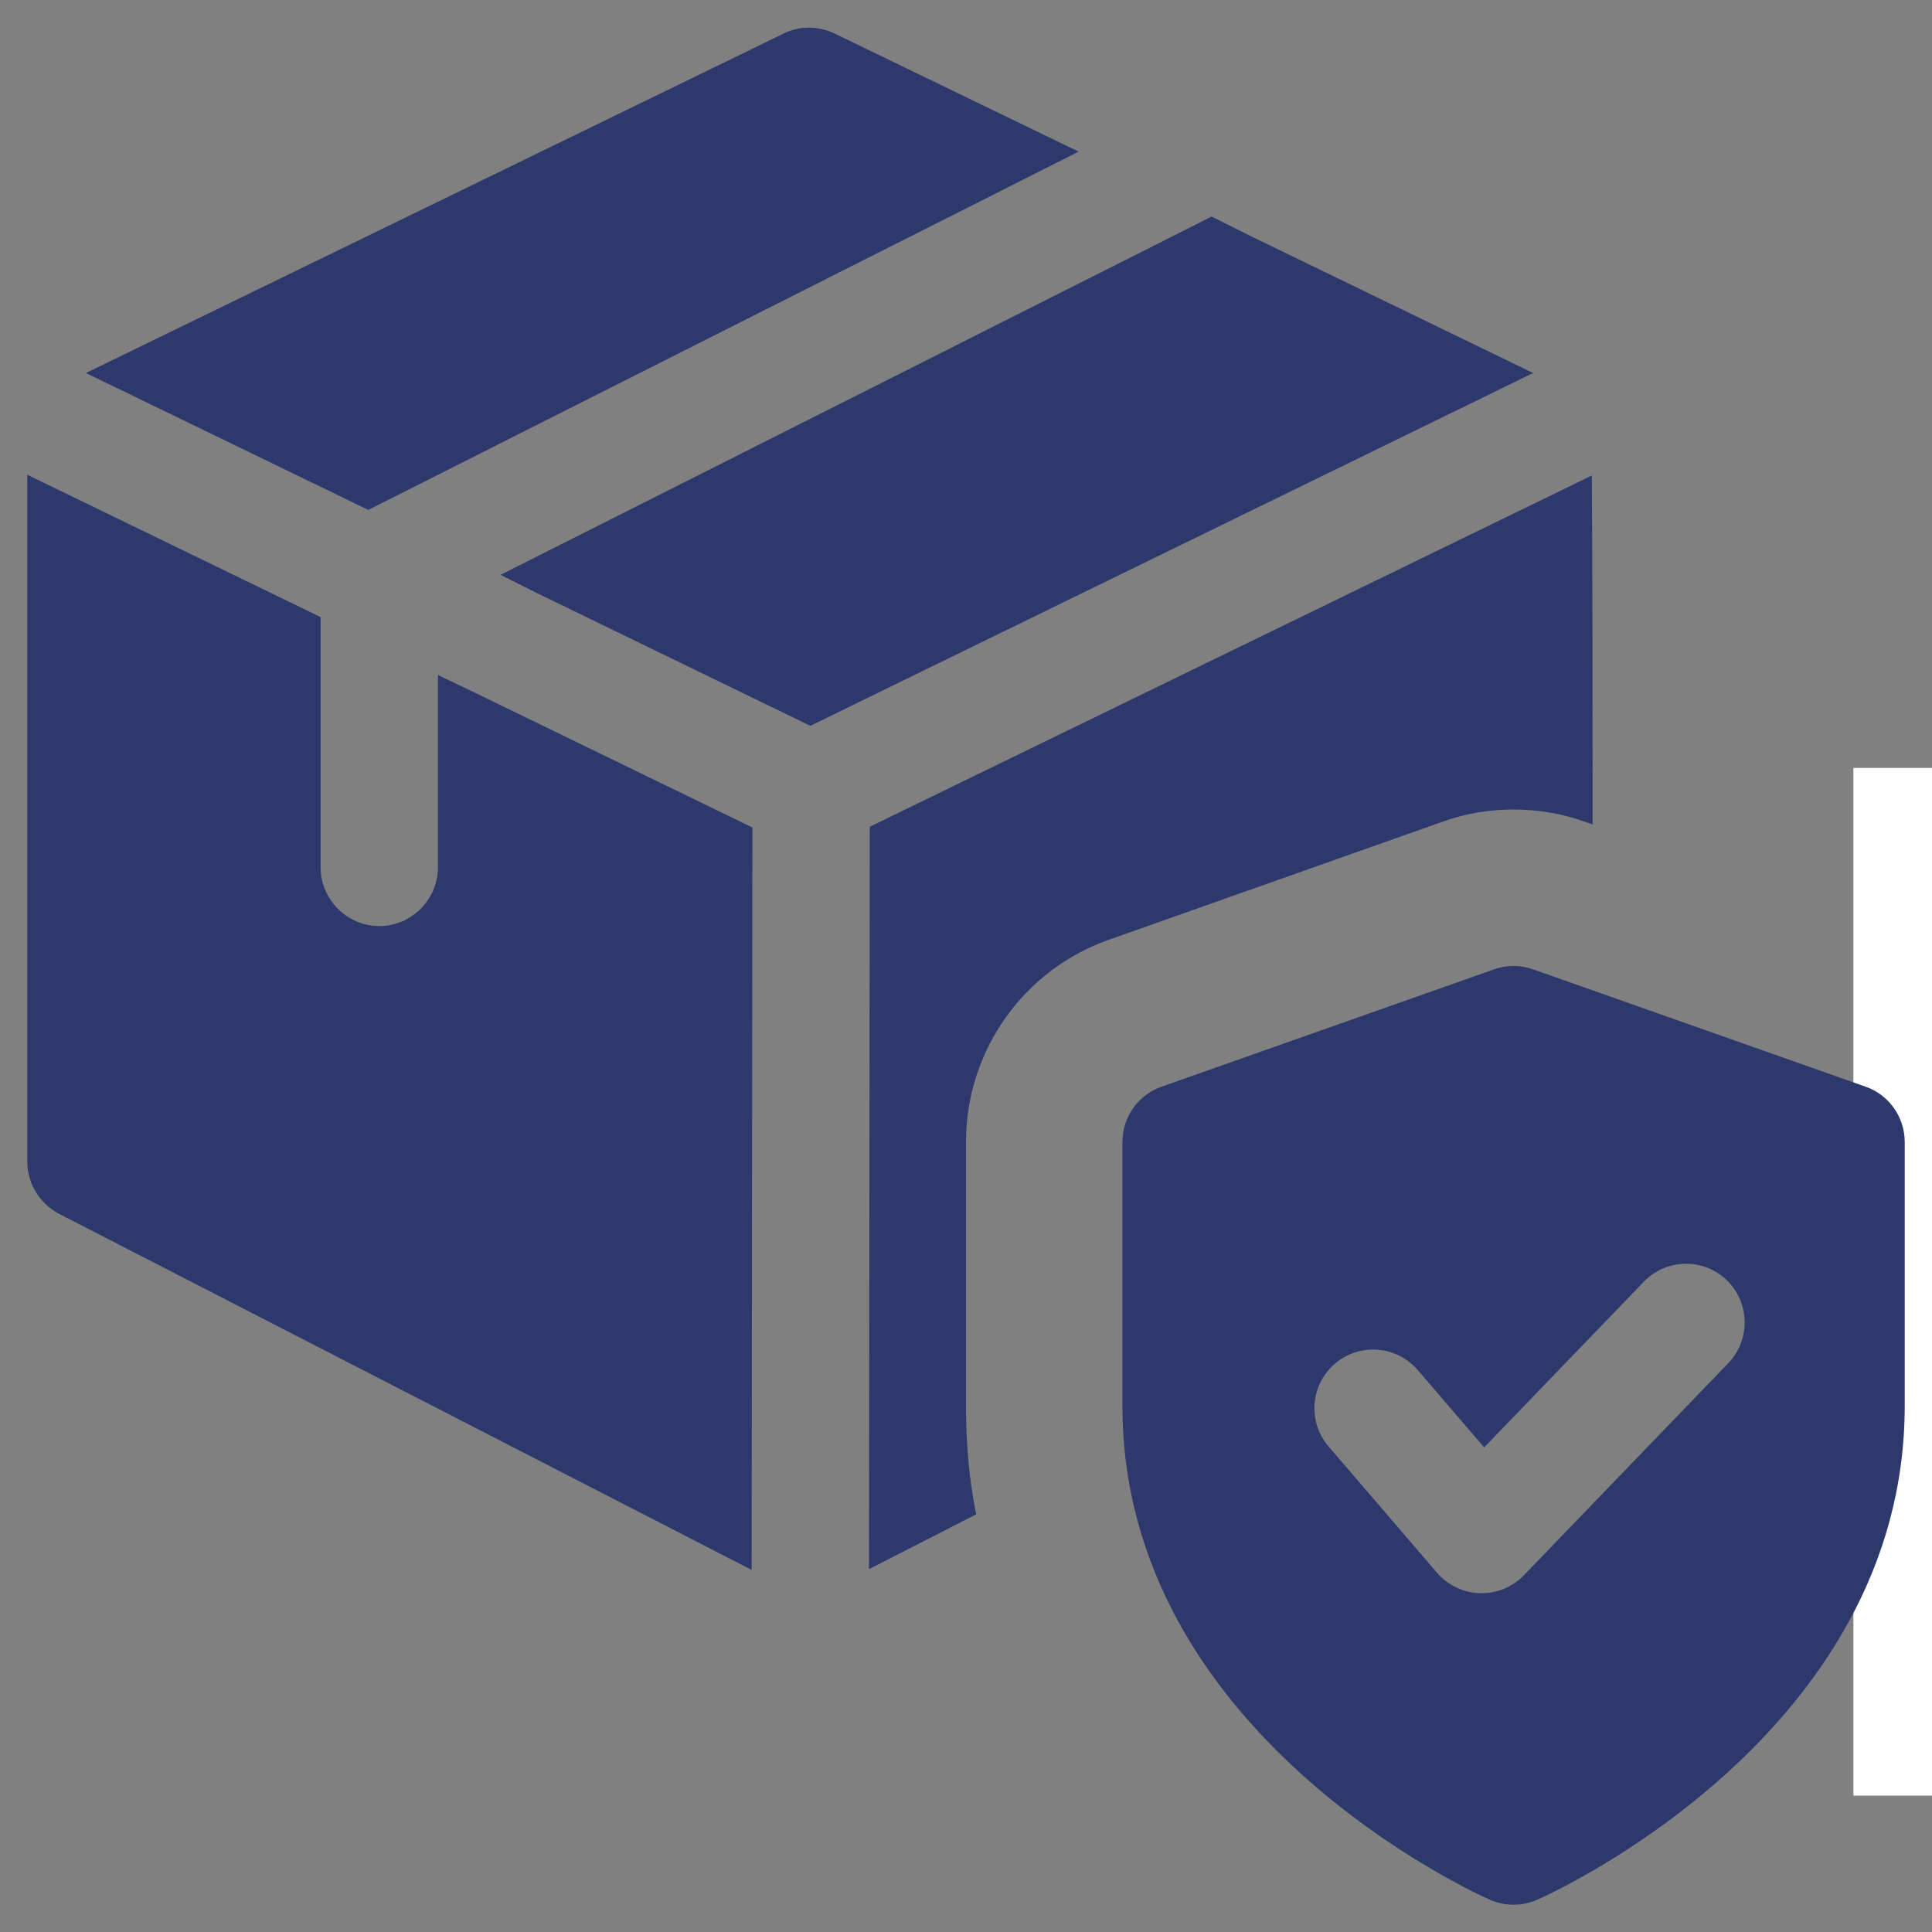
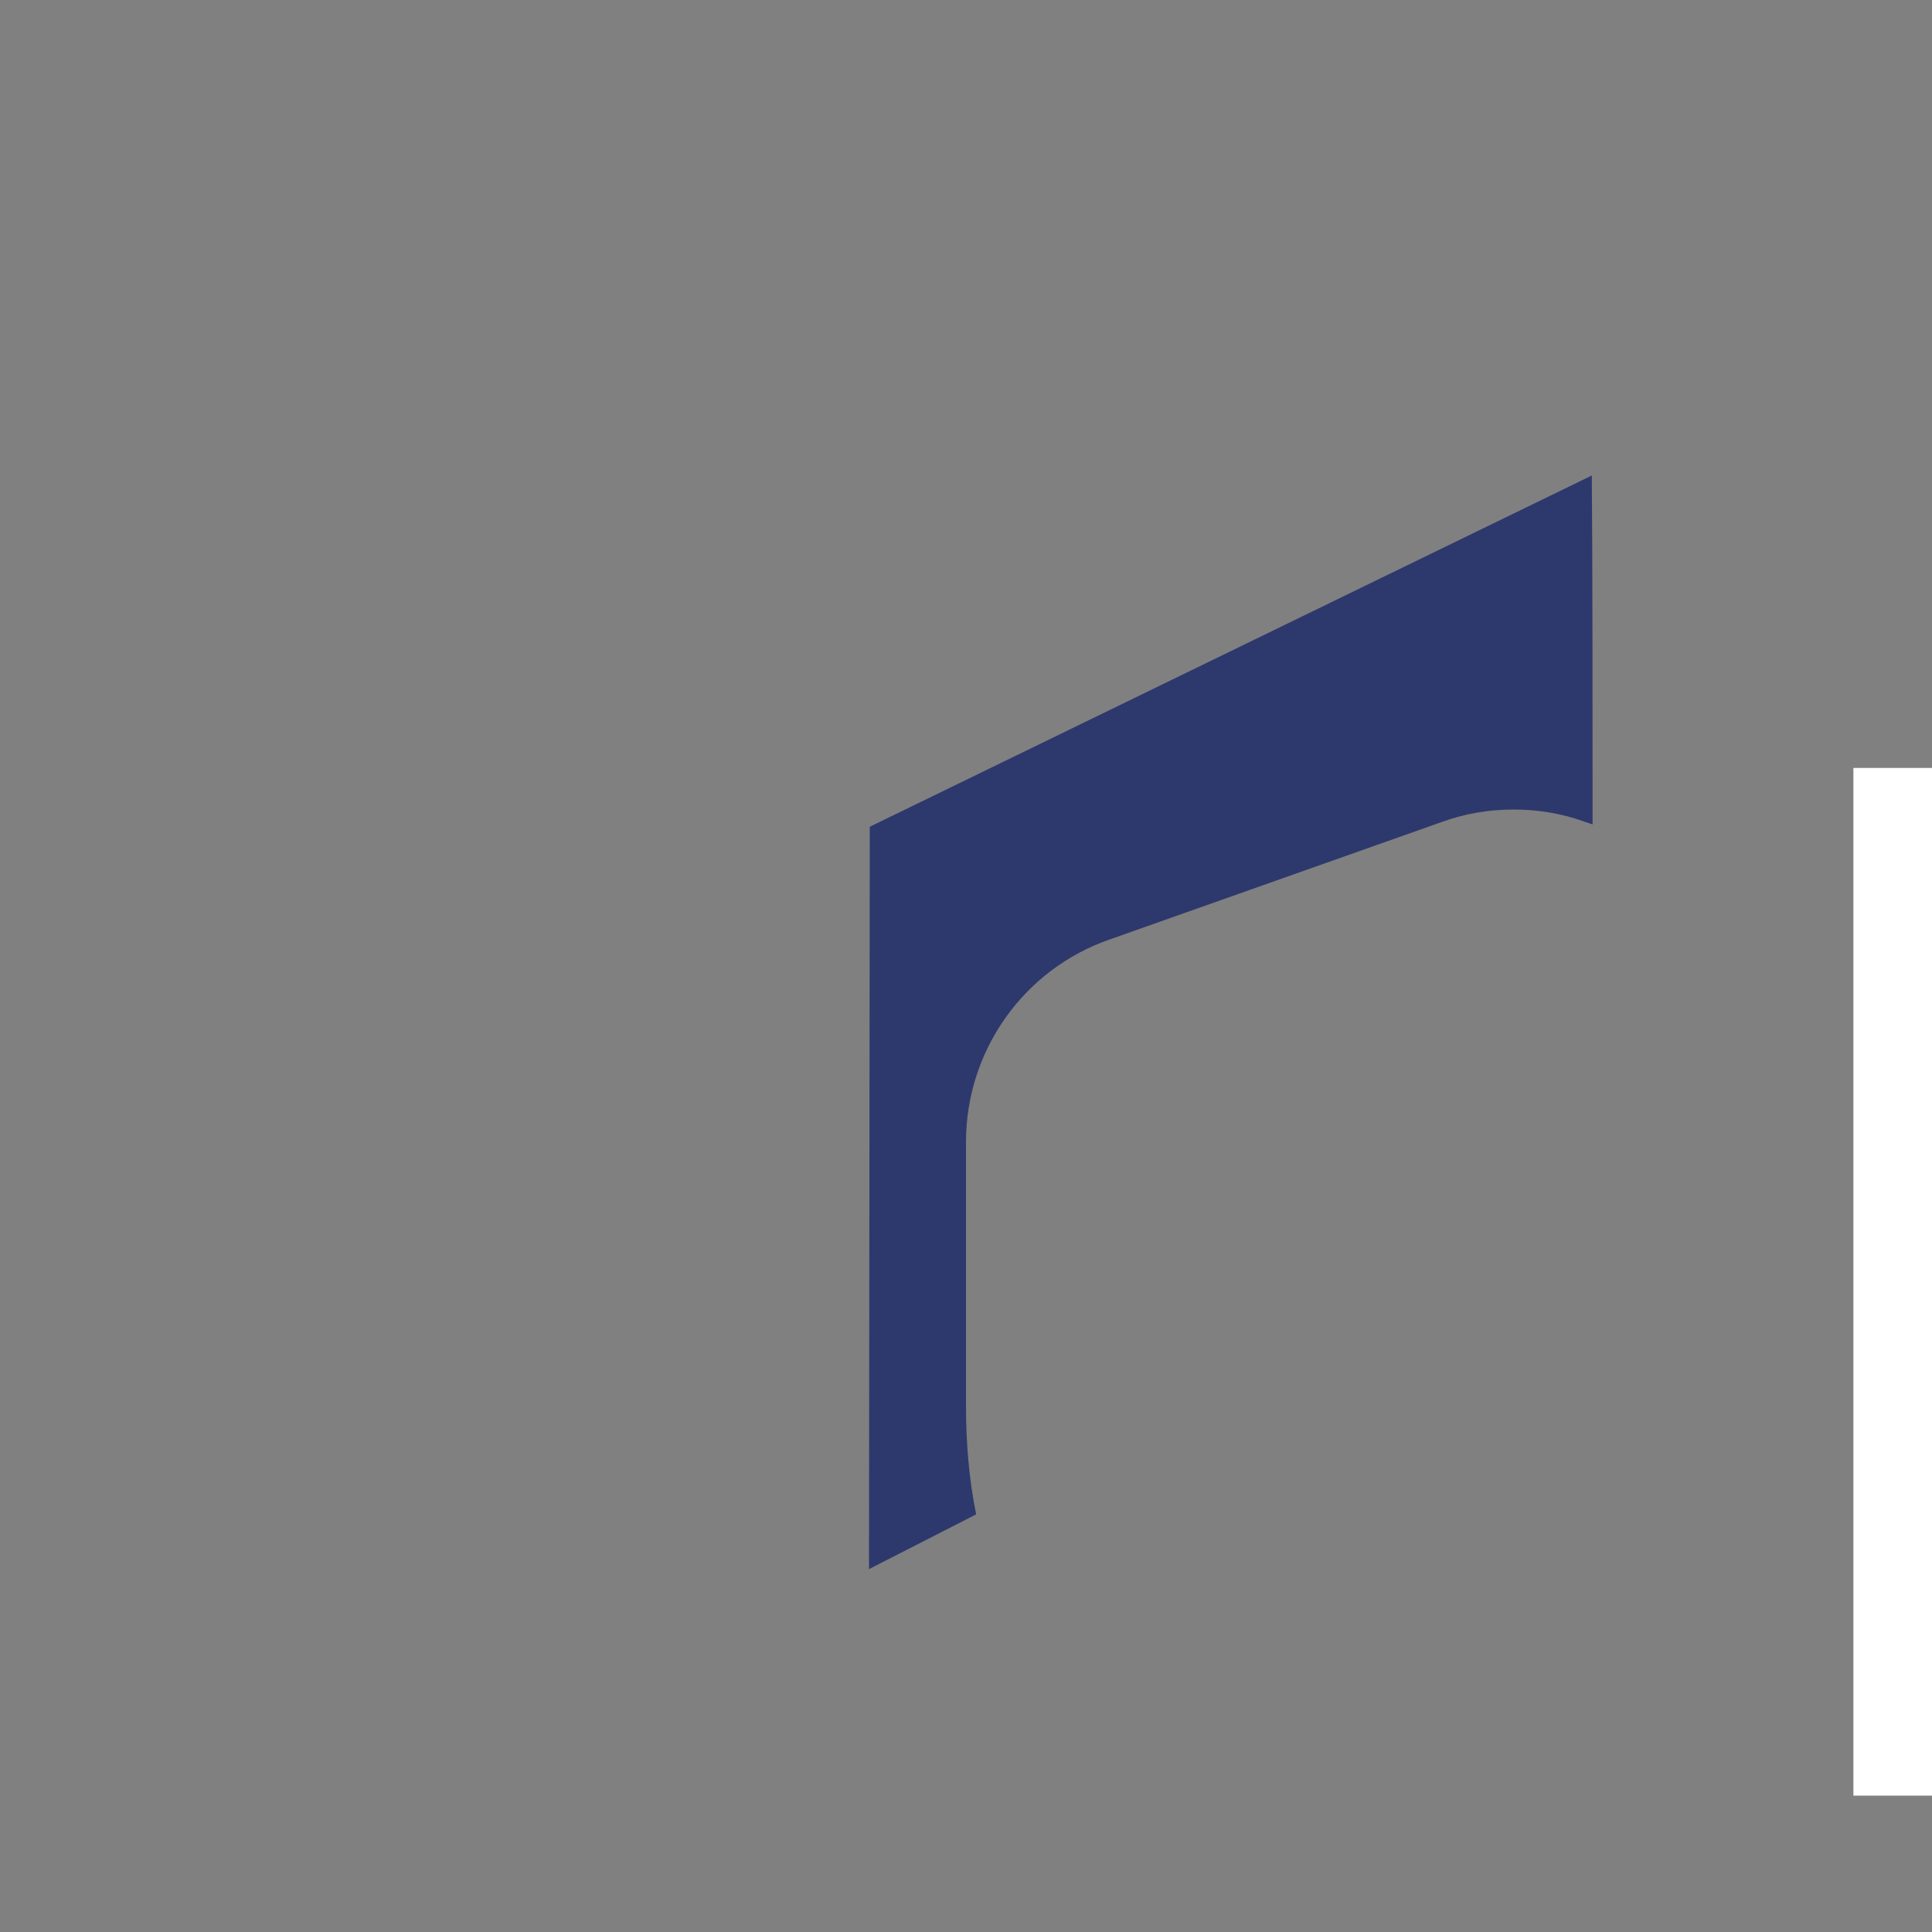
<svg xmlns="http://www.w3.org/2000/svg" width="1080" zoomAndPan="magnify" viewBox="0 0 810 810" height="1080" preserveAspectRatio="xMidYMid meet" version="1.0">
  <rect x="0" y="0" width="810" height="810" fill="#808080" stroke="none" />
  <defs>
    <clipPath id="68db47864b">
      <path d="M 777.047 321.961 L 810 321.961 L 810 752.832 L 777.047 752.832 Z M 777.047 321.961 " clip-rule="nonzero" />
    </clipPath>
    <clipPath id="1574fe58f8">
      <path d="M 470 404 L 798.926 404 L 798.926 798.926 L 470 798.926 Z M 470 404 " clip-rule="nonzero" />
    </clipPath>
    <clipPath id="93d2eda365">
      <path d="M 36 11.426 L 453 11.426 L 453 214 L 36 214 Z M 36 11.426 " clip-rule="nonzero" />
    </clipPath>
    <clipPath id="28b15e7441">
-       <path d="M 11.426 199 L 316 199 L 316 659 L 11.426 659 Z M 11.426 199 " clip-rule="nonzero" />
-     </clipPath>
+       </clipPath>
  </defs>
  <g clip-path="url(#68db47864b)">
    <path fill="#ffffff" d="M 777.047 321.961 L 1203.41 321.961 L 1203.41 753.324 L 777.047 753.324 Z M 777.047 321.961 " fill-opacity="1" fill-rule="nonzero" />
  </g>
  <g clip-path="url(#1574fe58f8)">
-     <path fill="#2d396d" d="M 782.164 455.602 L 642.777 406.406 C 637.461 404.504 631.691 404.504 626.379 406.406 L 486.988 455.602 C 477.148 459.047 470.59 468.359 470.59 478.789 L 470.59 589.48 C 470.59 726.934 618.375 793.711 624.641 796.465 C 627.82 797.875 631.164 798.562 634.578 798.562 C 637.988 798.562 641.332 797.875 644.516 796.465 C 650.777 793.711 798.562 726.934 798.562 589.48 L 798.562 478.789 C 798.562 468.359 792.004 459.047 782.164 455.602 Z M 724.574 571.539 L 638.875 660.453 C 634.215 665.273 627.82 667.965 621.164 667.965 L 620.473 667.965 C 613.555 667.77 607.027 664.652 602.5 659.406 L 557.012 606.438 C 548.156 596.137 549.367 580.594 559.668 571.738 C 570 562.883 585.48 564.094 594.367 574.359 L 622.246 606.832 L 689.184 537.367 C 698.664 527.559 714.242 527.328 723.98 536.711 C 733.691 546.188 733.984 561.766 724.574 571.539 Z M 724.574 571.539 " fill-opacity="1" fill-rule="nonzero" />
-   </g>
+     </g>
  <g clip-path="url(#93d2eda365)">
-     <path fill="#2d396d" d="M 452.223 63.574 L 154.422 213.785 L 36.023 156.391 L 328.578 14.051 C 335.137 10.77 343.008 10.77 349.895 14.051 Z M 452.223 63.574 " fill-opacity="1" fill-rule="nonzero" />
-   </g>
-   <path fill="#2d396d" d="M 642.777 156.391 L 339.727 304.309 L 226.25 249.207 L 209.852 241.008 L 507.98 90.797 L 524.379 98.996 Z M 642.777 156.391 " fill-opacity="1" fill-rule="nonzero" />
+     </g>
  <g clip-path="url(#28b15e7441)">
-     <path fill="#2d396d" d="M 315.457 346.945 L 315.129 658.191 L 24.875 508.961 C 16.676 504.699 11.426 496.172 11.426 486.988 L 11.426 199.027 L 134.418 258.719 L 134.418 363.672 C 134.418 377.117 145.566 388.27 159.016 388.27 C 172.461 388.27 183.613 377.117 183.613 363.672 L 183.613 282.988 L 200.012 290.859 Z M 315.457 346.945 " fill-opacity="1" fill-rule="nonzero" />
-   </g>
+     </g>
  <path fill="#2d396d" d="M 667.703 345.633 L 664.75 344.648 C 654.91 341.039 644.742 339.402 634.578 339.402 C 624.41 339.402 614.242 341.039 604.402 344.648 L 465.344 393.844 C 429.266 406.309 404.996 440.418 404.996 478.789 L 404.996 589.316 C 404.996 605.059 406.309 620.473 409.258 634.906 L 364.328 657.863 L 364.656 346.617 L 667.375 199.355 C 667.703 234.449 667.703 311.195 667.703 345.633 Z M 667.703 345.633 " fill-opacity="1" fill-rule="nonzero" />
</svg>